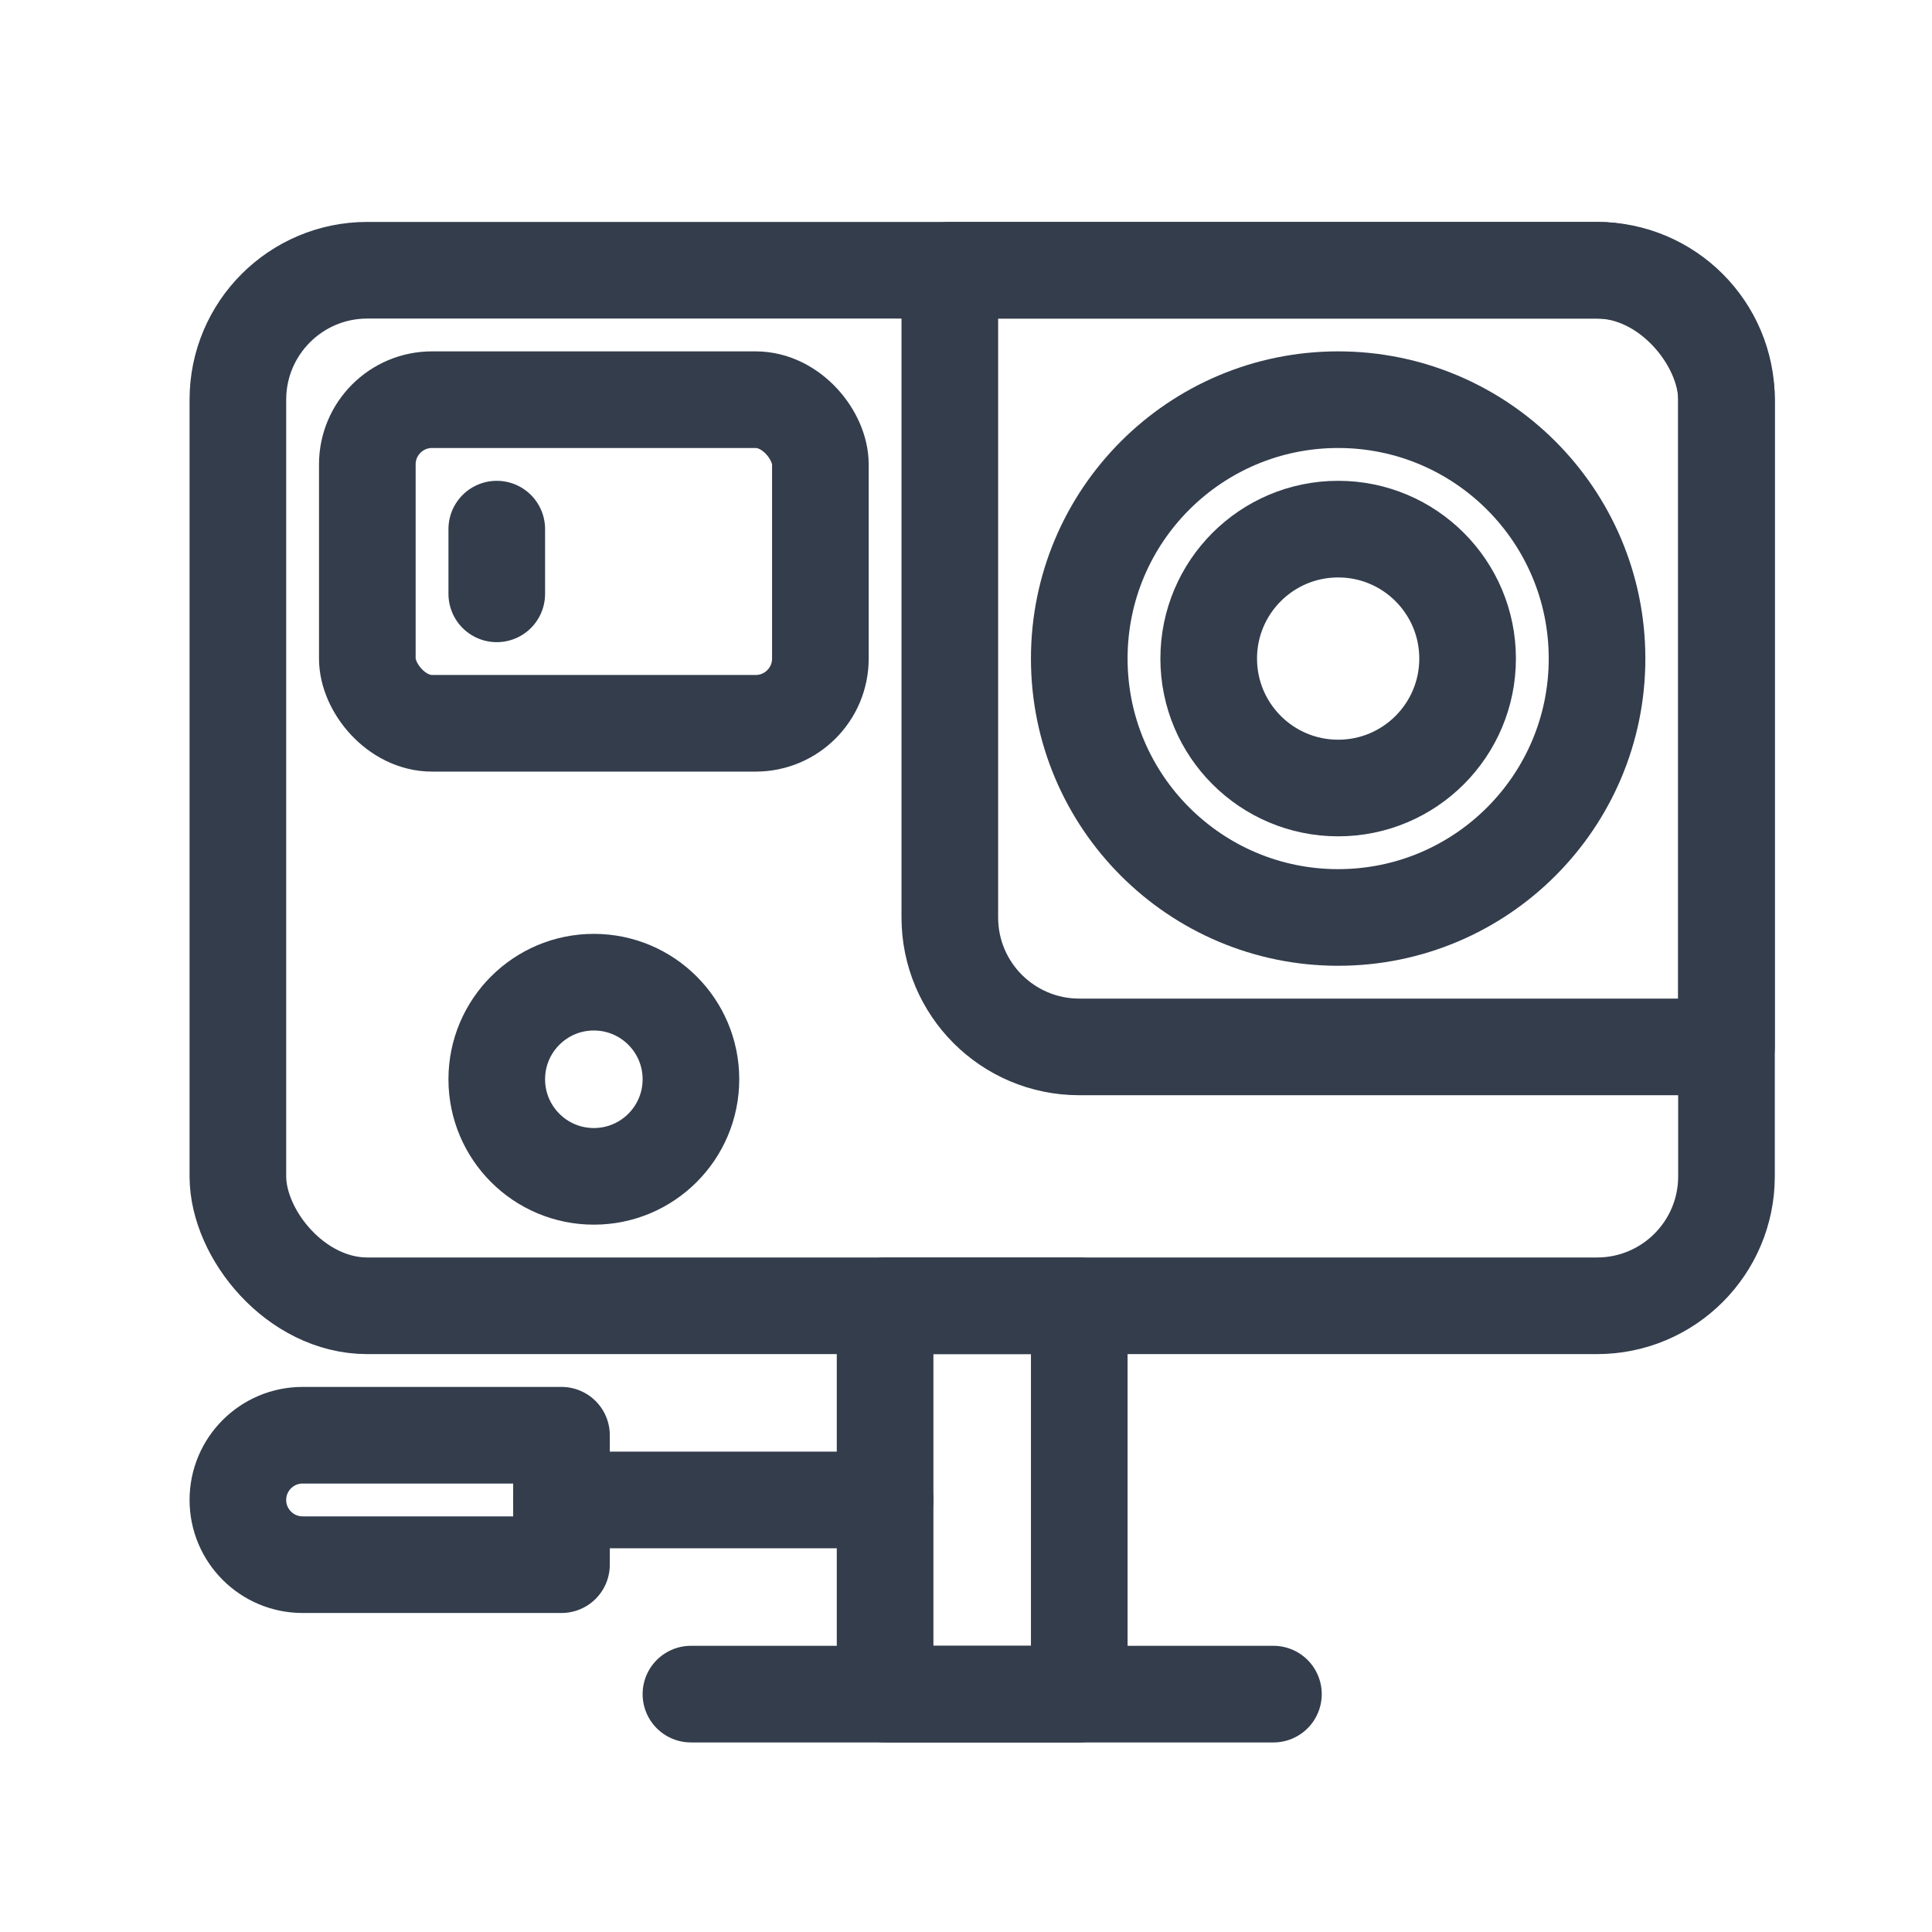
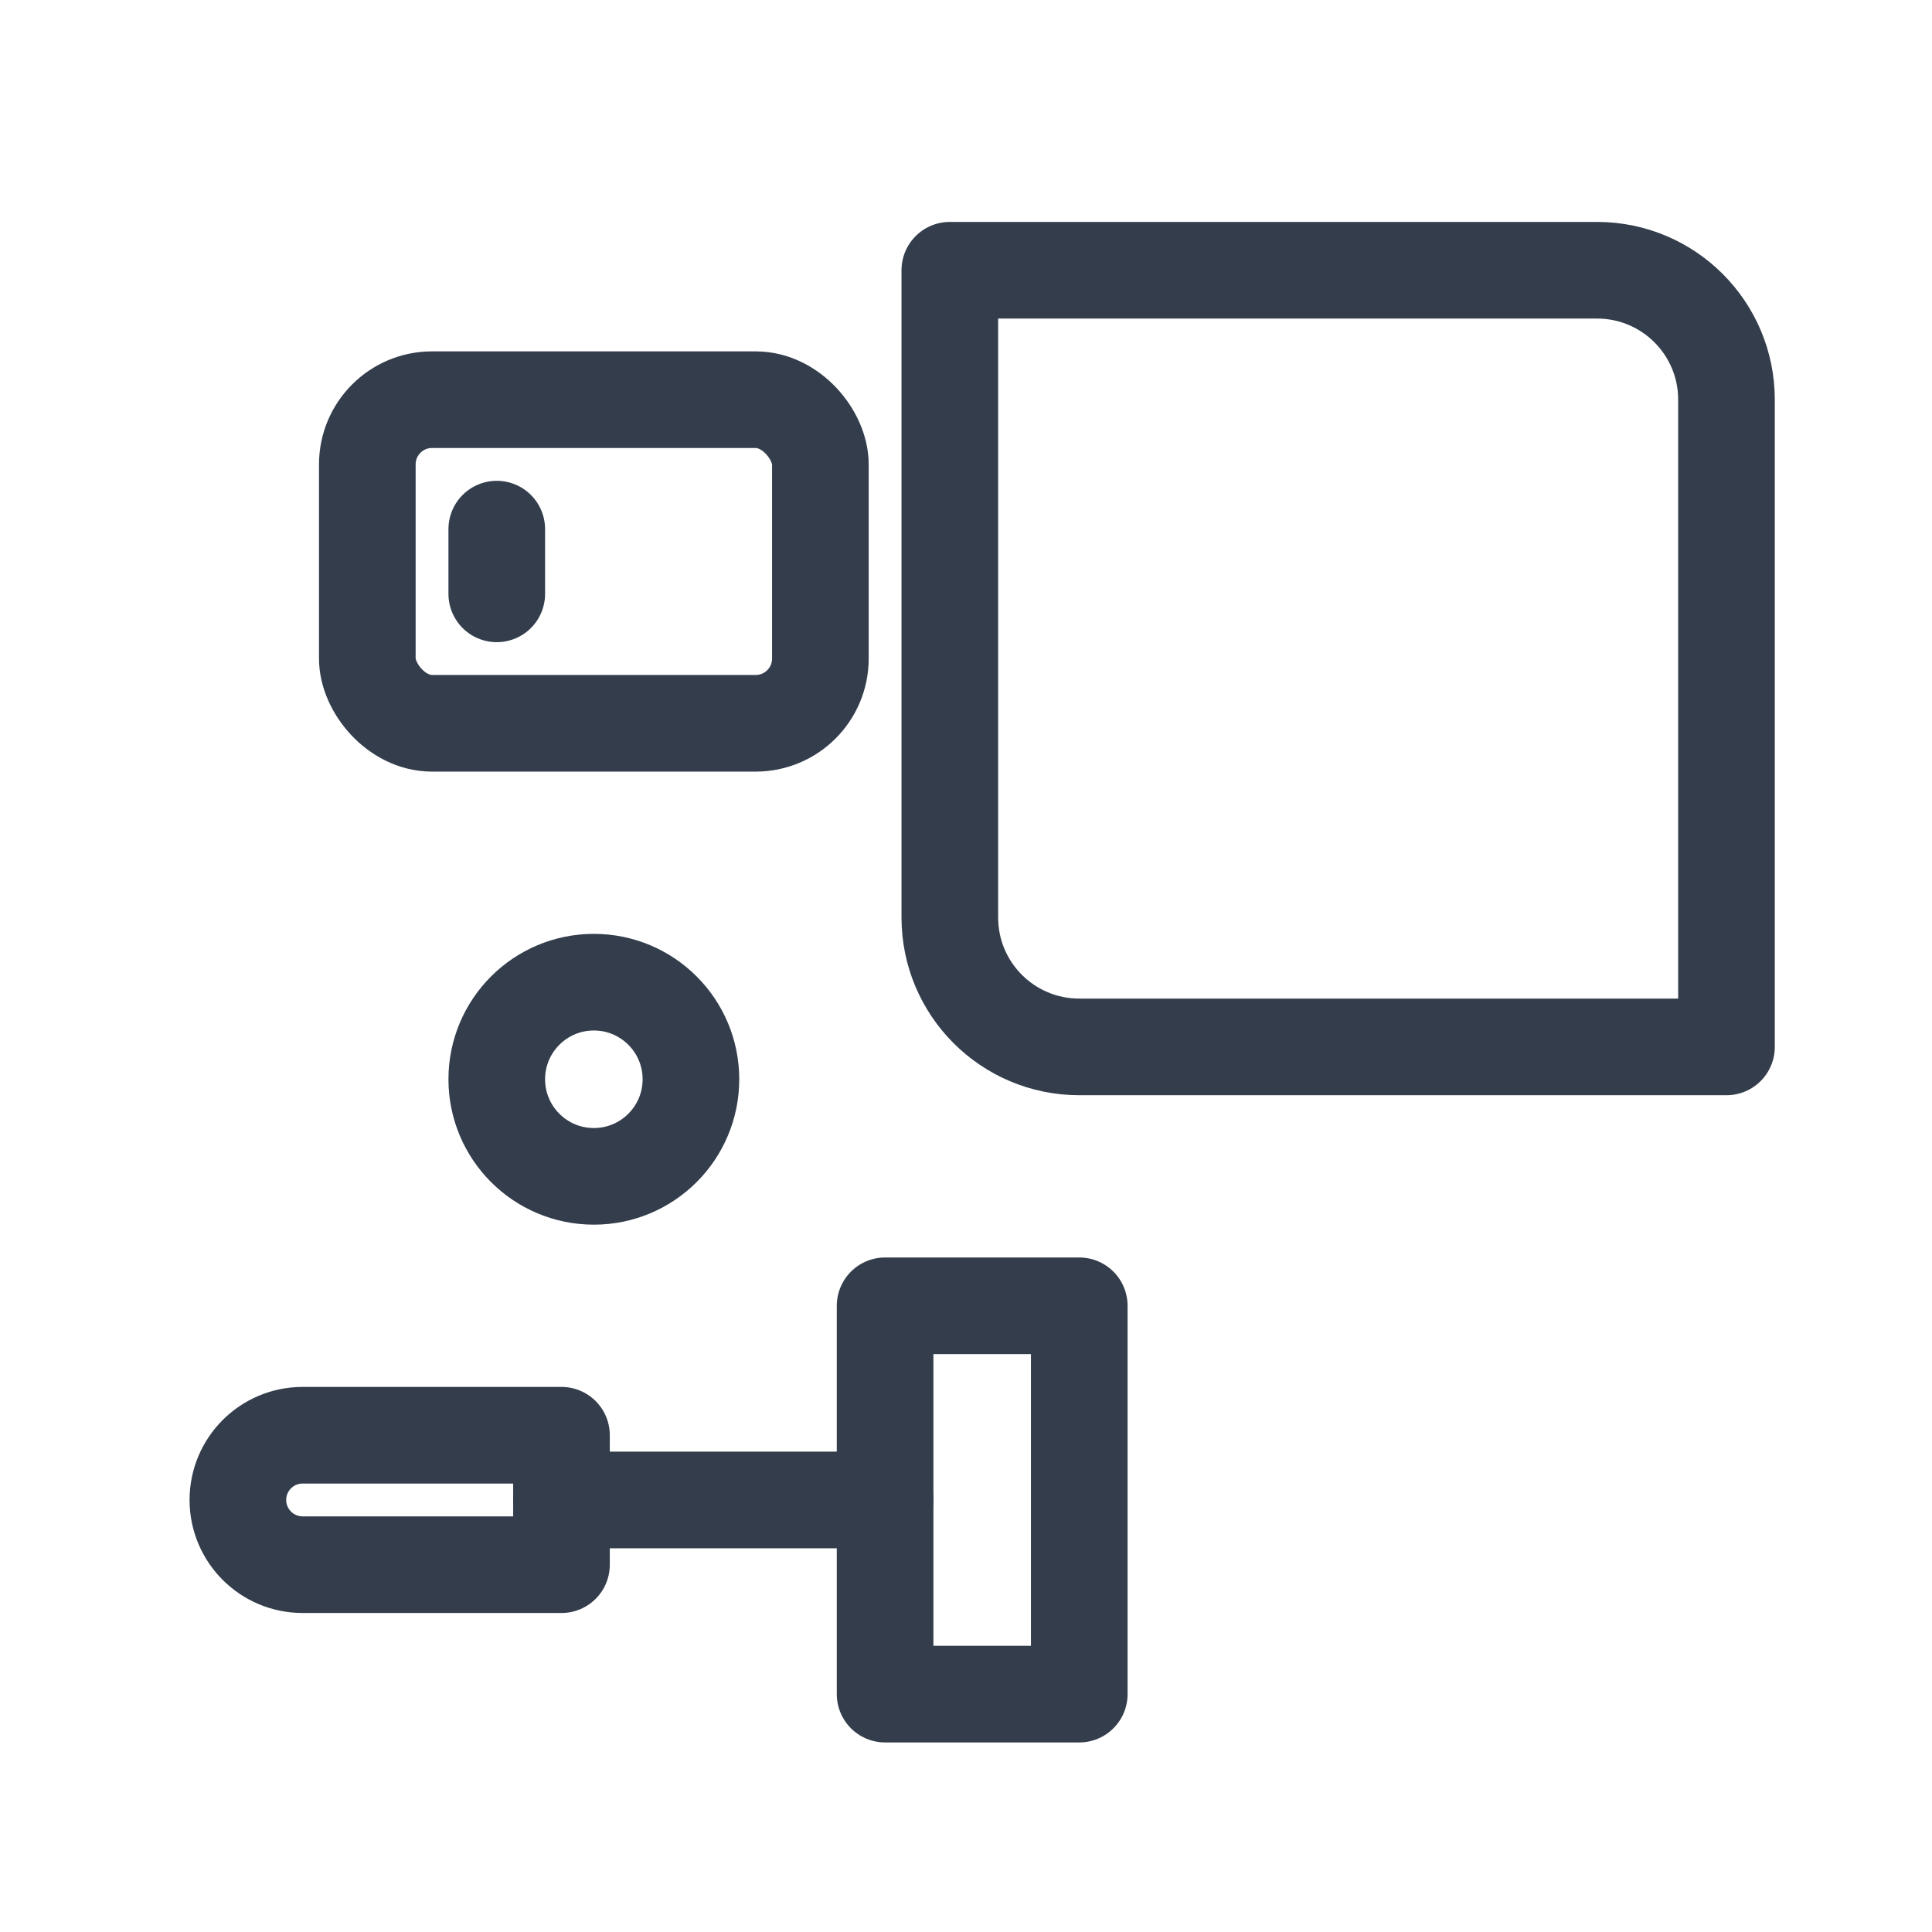
<svg xmlns="http://www.w3.org/2000/svg" id="Go_Pro_20" width="20" height="20" viewBox="0 0 20 20">
-   <rect width="20" height="20" stroke="none" fill="#000000" opacity="0" />
  <g transform="matrix(0.67 0 0 0.67 10 10)">
    <g style="">
      <g transform="matrix(1 0 0 1 0.25 -2.75)">
-         <rect style="stroke: rgb(51,61,76); stroke-width: 1.493; stroke-dasharray: none; stroke-linecap: round; stroke-dashoffset: 0; stroke-linejoin: round; stroke-miterlimit: 4; fill: none; fill-rule: nonzero; opacity: 1;" x="-11.5" y="-8" rx="2" ry="2" width="23" height="16" />
-       </g>
+         </g>
      <g transform="matrix(1 0 0 1 -5.75 -6.25)">
        <rect style="stroke: rgb(51,61,76); stroke-width: 1.493; stroke-dasharray: none; stroke-linecap: round; stroke-dashoffset: 0; stroke-linejoin: round; stroke-miterlimit: 4; fill: none; fill-rule: nonzero; opacity: 1;" x="-3.5" y="-2.5" rx="1" ry="1" width="7" height="5" />
      </g>
      <g transform="matrix(1 0 0 1 5.75 -4.75)">
-         <path style="stroke: rgb(51,61,76); stroke-width: 1.493; stroke-dasharray: none; stroke-linecap: round; stroke-dashoffset: 0; stroke-linejoin: round; stroke-miterlimit: 4; fill: none; fill-rule: nonzero; opacity: 1;" transform=" translate(-17.5, -7)" d="M 11.5 1 L 21.5 1 C 22.605 1 23.5 1.895 23.5 3 L 23.5 13 L 13.5 13 C 12.395 13 11.5 12.105 11.5 11 L 11.5 1 Z" stroke-linecap="round" />
+         <path style="stroke: rgb(51,61,76); stroke-width: 1.493; stroke-dasharray: none; stroke-linecap: round; stroke-dashoffset: 0; stroke-linejoin: round; stroke-miterlimit: 4; fill: none; fill-rule: nonzero; opacity: 1;" transform=" translate(-17.5, -7)" d="M 11.5 1 L 21.5 1 C 22.605 1 23.5 1.895 23.5 3 L 23.5 13 L 13.5 13 C 12.395 13 11.5 12.105 11.5 11 L 11.5 1 " stroke-linecap="round" />
      </g>
      <g transform="matrix(1 0 0 1 5.75 -4.75)">
-         <circle style="stroke: rgb(51,61,76); stroke-width: 1.493; stroke-dasharray: none; stroke-linecap: round; stroke-dashoffset: 0; stroke-linejoin: round; stroke-miterlimit: 4; fill: none; fill-rule: nonzero; opacity: 1;" cx="0" cy="0" r="4" />
-       </g>
+         </g>
      <g transform="matrix(1 0 0 1 5.75 -4.75)">
-         <circle style="stroke: rgb(51,61,76); stroke-width: 1.493; stroke-dasharray: none; stroke-linecap: round; stroke-dashoffset: 0; stroke-linejoin: round; stroke-miterlimit: 4; fill: none; fill-rule: nonzero; opacity: 1;" cx="0" cy="0" r="2" />
-       </g>
+         </g>
      <g transform="matrix(1 0 0 1 0.25 8.25)">
        <rect style="stroke: rgb(51,61,76); stroke-width: 1.493; stroke-dasharray: none; stroke-linecap: round; stroke-dashoffset: 0; stroke-linejoin: round; stroke-miterlimit: 4; fill: none; fill-rule: nonzero; opacity: 1;" x="-1.5" y="-3" rx="0" ry="0" width="3" height="6" />
      </g>
      <g transform="matrix(1 0 0 1 0.25 11.25)">
-         <line style="stroke: rgb(51,61,76); stroke-width: 1.493; stroke-dasharray: none; stroke-linecap: round; stroke-dashoffset: 0; stroke-linejoin: round; stroke-miterlimit: 4; fill: none; fill-rule: nonzero; opacity: 1;" x1="-4.5" y1="0" x2="4.5" y2="0" />
-       </g>
+         </g>
      <g transform="matrix(1 0 0 1 -7.25 -6.25)">
        <line style="stroke: rgb(51,61,76); stroke-width: 1.493; stroke-dasharray: none; stroke-linecap: round; stroke-dashoffset: 0; stroke-linejoin: round; stroke-miterlimit: 4; fill: none; fill-rule: nonzero; opacity: 1;" x1="0" y1="-0.5" x2="0" y2="0.5" />
      </g>
      <g transform="matrix(1 0 0 1 -5.75 1.75)">
        <circle style="stroke: rgb(51,61,76); stroke-width: 1.493; stroke-dasharray: none; stroke-linecap: round; stroke-dashoffset: 0; stroke-linejoin: round; stroke-miterlimit: 4; fill: none; fill-rule: nonzero; opacity: 1;" cx="0" cy="0" r="1.5" />
      </g>
      <g transform="matrix(1 0 0 1 -3.75 8.25)">
        <line style="stroke: rgb(51,61,76); stroke-width: 1.493; stroke-dasharray: none; stroke-linecap: round; stroke-dashoffset: 0; stroke-linejoin: round; stroke-miterlimit: 4; fill: none; fill-rule: nonzero; opacity: 1;" x1="2.5" y1="0" x2="-2.5" y2="0" />
      </g>
      <g transform="matrix(1 0 0 1 -8.75 8.25)">
        <path style="stroke: rgb(51,61,76); stroke-width: 1.493; stroke-dasharray: none; stroke-linecap: round; stroke-dashoffset: 0; stroke-linejoin: round; stroke-miterlimit: 4; fill: none; fill-rule: nonzero; opacity: 1;" transform=" translate(-3, -20)" d="M 1.5 19 C 0.948 19 0.5 19.448 0.5 20 C 0.5 20.552 0.948 21 1.5 21 L 5.5 21 L 5.5 19 Z" stroke-linecap="round" />
      </g>
    </g>
  </g>
</svg>